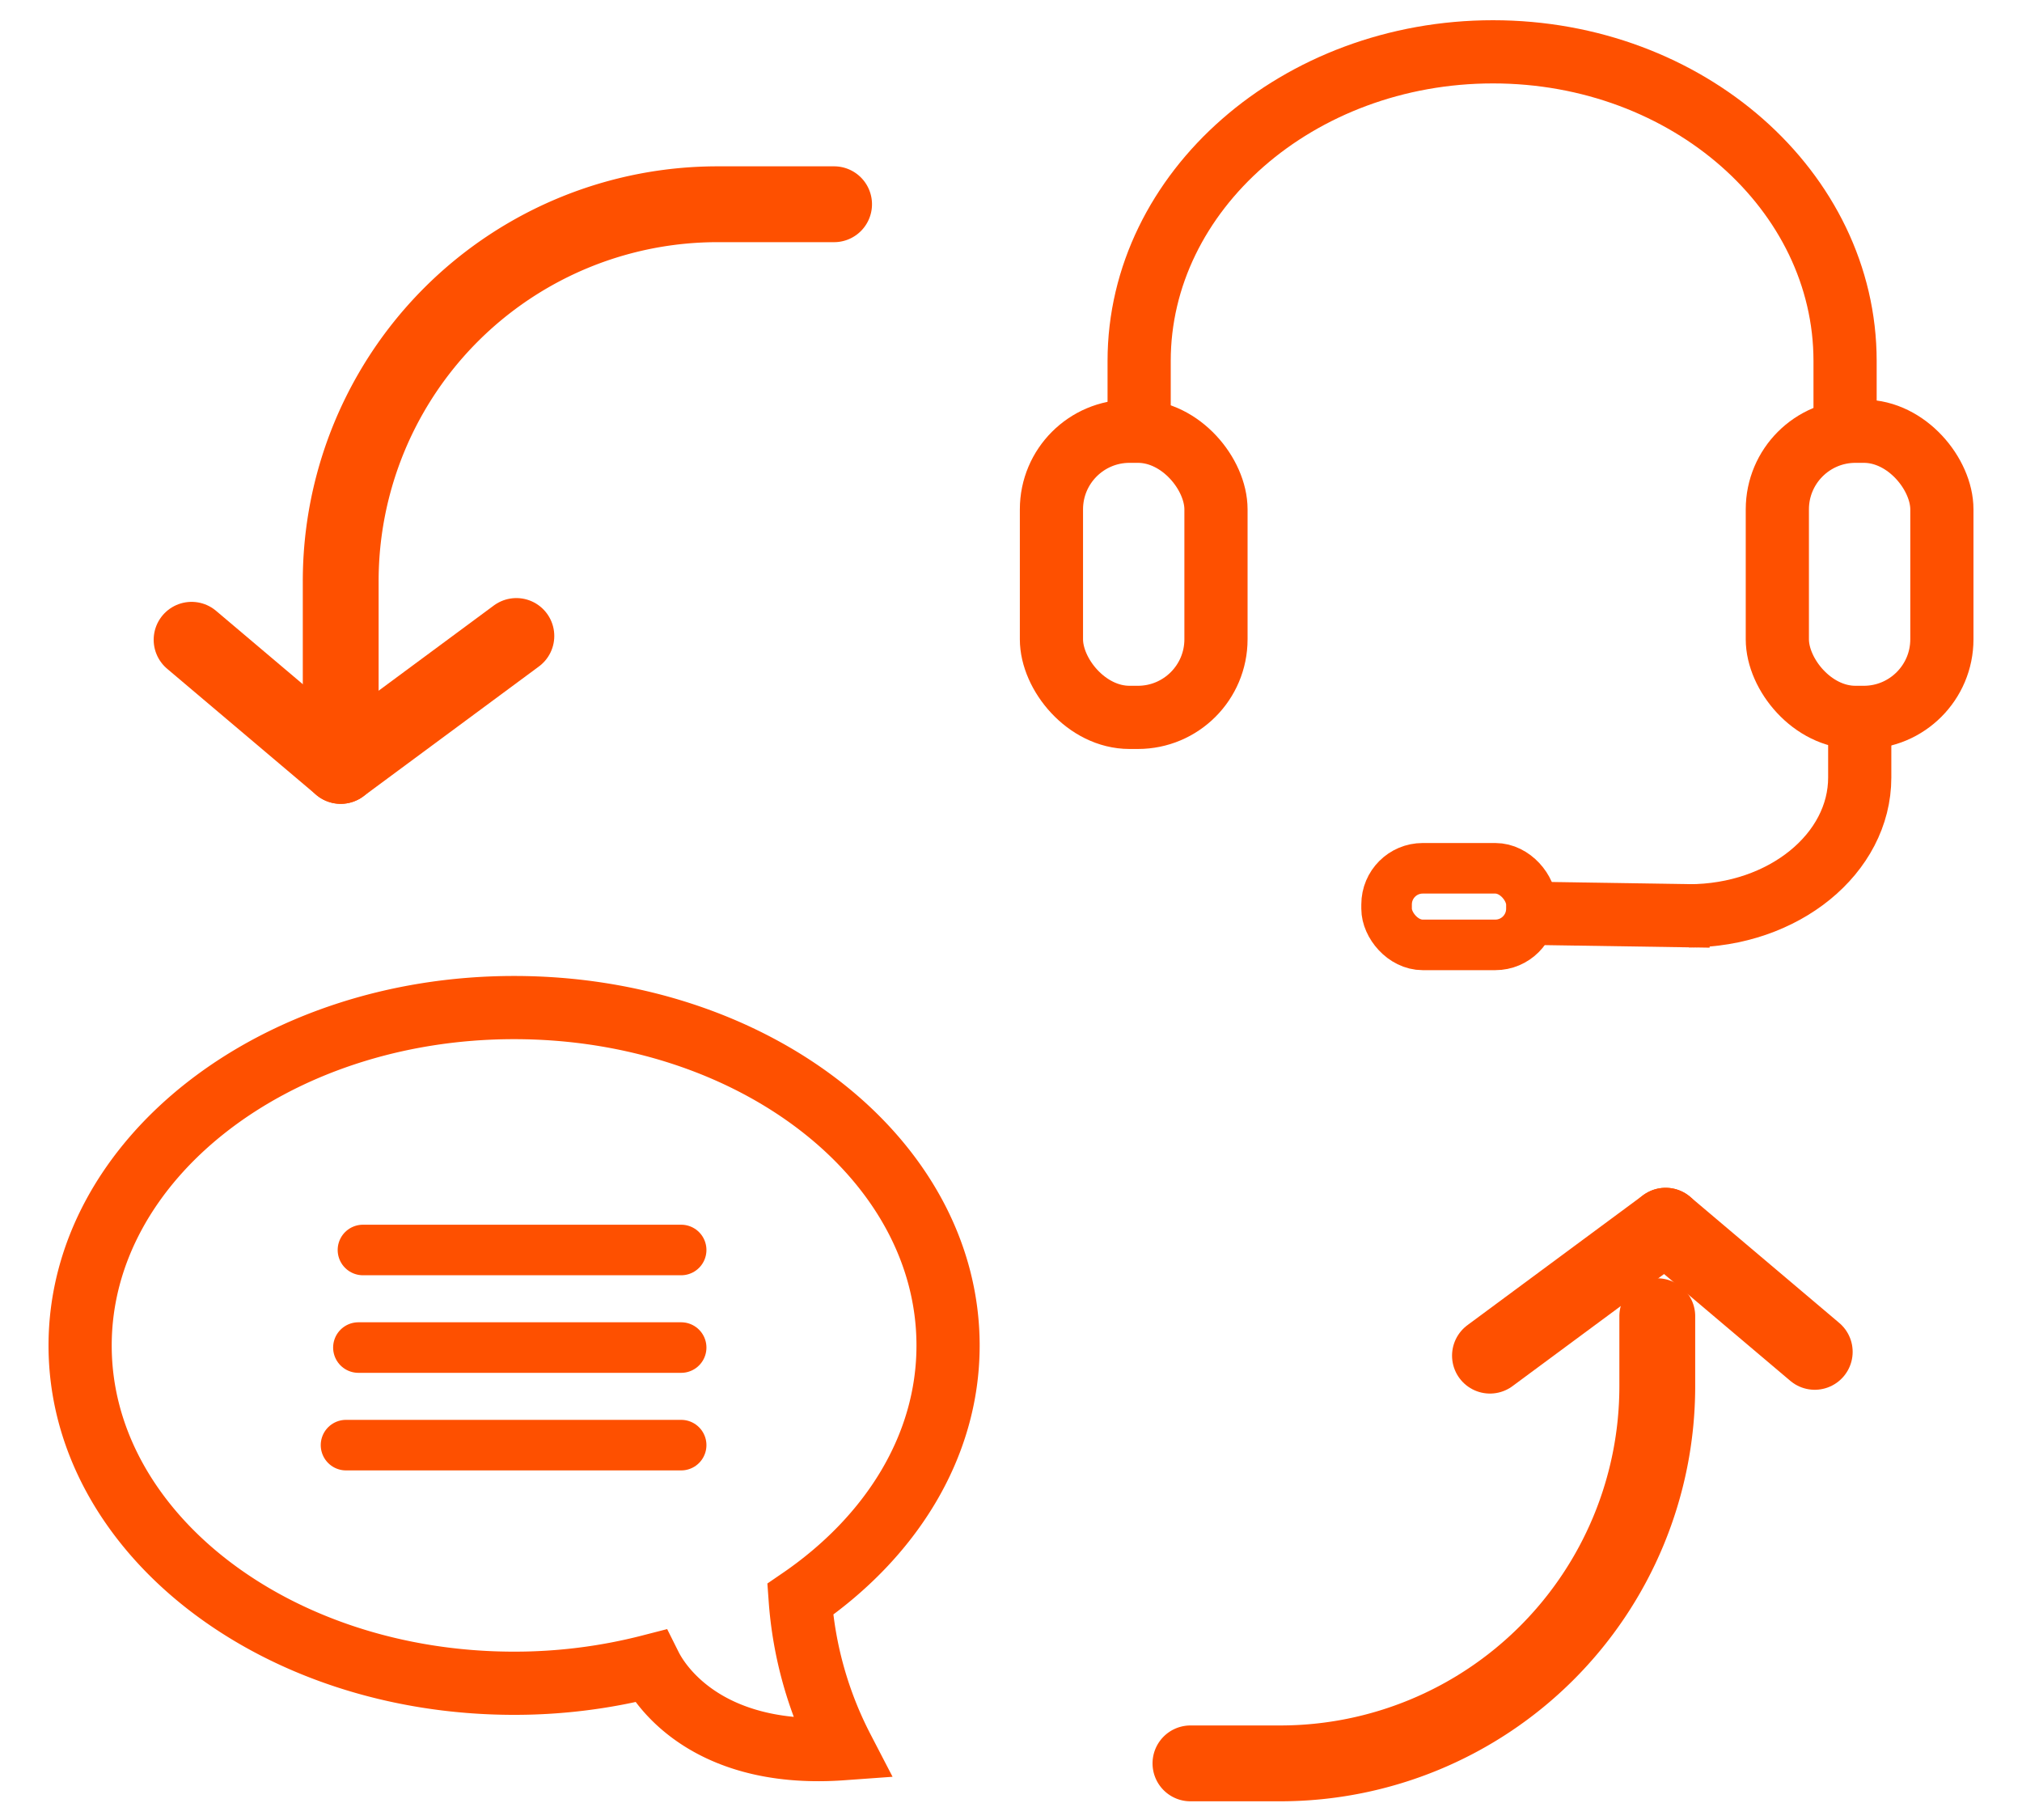
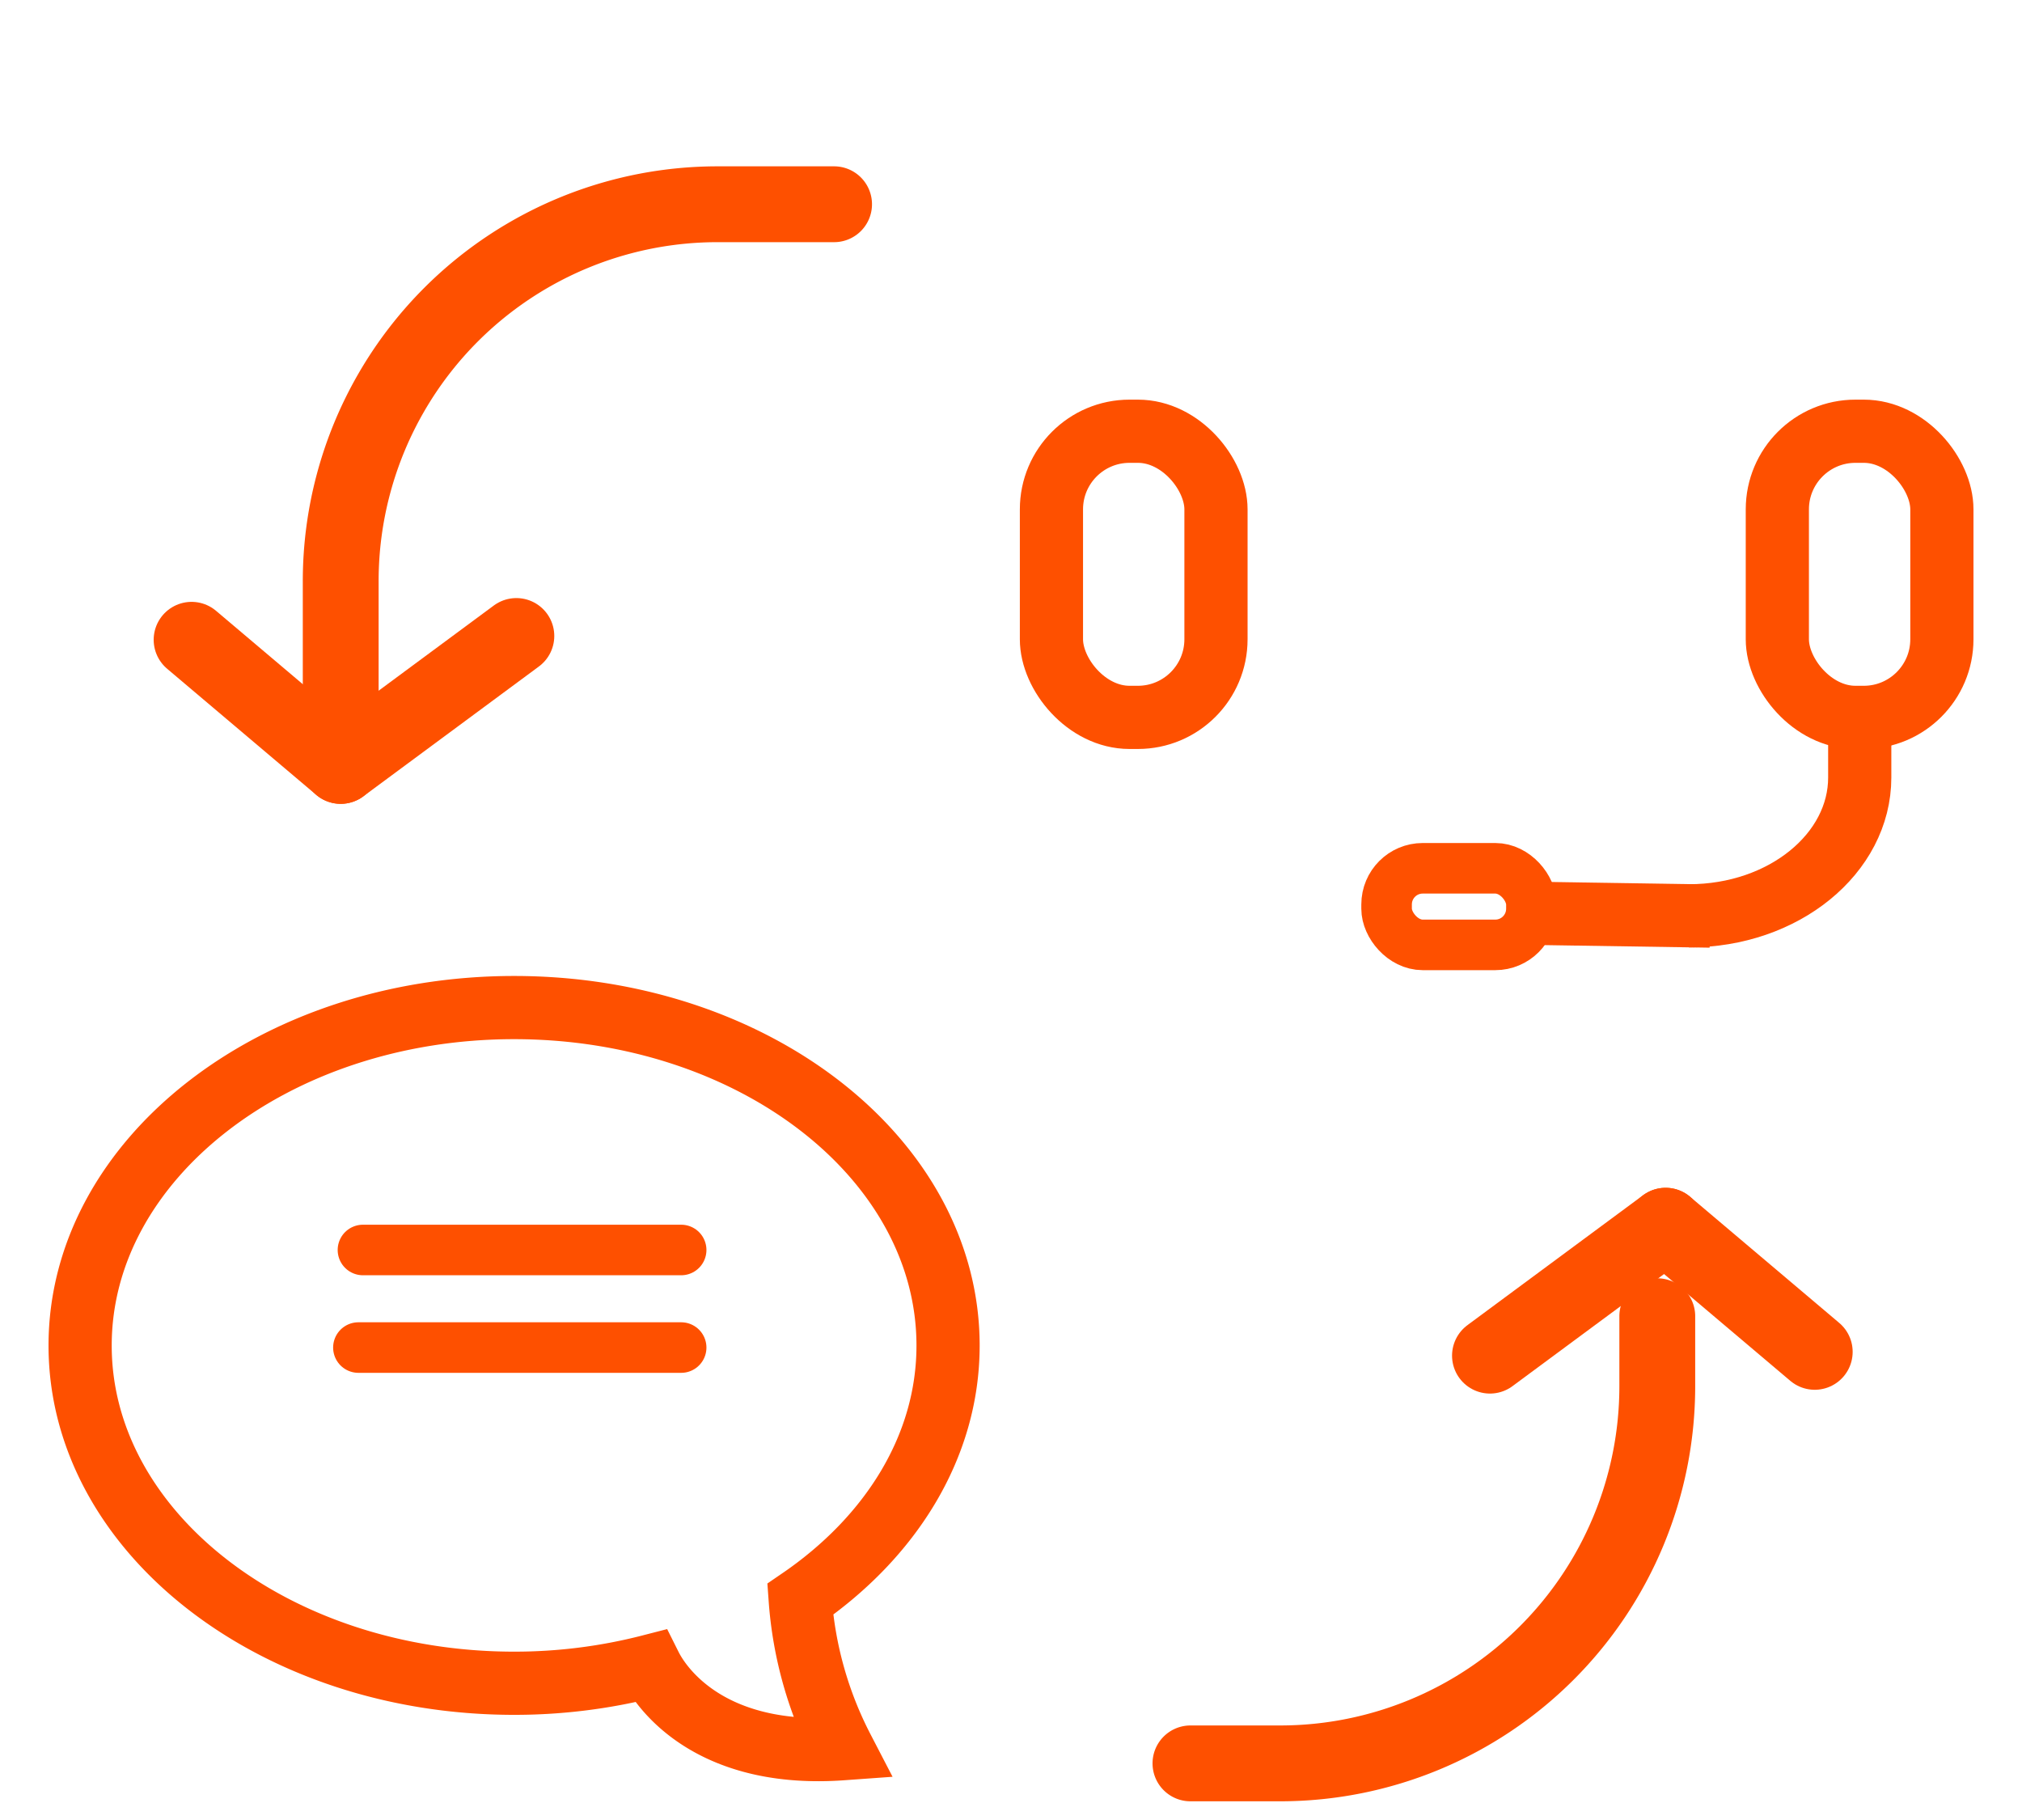
<svg xmlns="http://www.w3.org/2000/svg" viewBox="0 0 80 72">
  <defs>
    <style>.cls-1,.cls-2,.cls-3,.cls-4{fill:none;stroke:#fe5000;}.cls-1,.cls-4{stroke-linecap:round;stroke-linejoin:round;}.cls-1{stroke-width:3px;}.cls-2,.cls-3{stroke-miterlimit:10;}.cls-2{stroke-width:2.5px;}.cls-3,.cls-4{stroke-width:2px;}</style>
  </defs>
  <g id="Layer_1" data-name="Layer 1">
    <path class="cls-1" d="M13.48,28.94V23A14.91,14.91,0,0,1,28.39,8.08H33" />
    <path class="cls-1" d="M65.57,52.07v2.78A14.92,14.92,0,0,1,50.66,69.76H47.1" />
    <line class="cls-1" x1="7.58" y1="25.31" x2="13.48" y2="30.3" />
    <line class="cls-1" x1="20.43" y1="25.16" x2="13.48" y2="30.3" />
    <line class="cls-1" x1="71.8" y1="53.48" x2="65.9" y2="48.49" />
    <line class="cls-1" x1="58.95" y1="53.63" x2="65.9" y2="48.49" />
-     <path class="cls-2" d="M45.07,17V14.28c0-6.72,6.29-12.23,14-12.23S73,7.56,73,14.28V17" />
    <path class="cls-2" d="M73.58,28.15v2.61c0,3-3,5.47-6.76,5.47" />
    <rect class="cls-2" x="41.6" y="17.06" width="6.51" height="11.32" rx="3.09" />
    <rect class="cls-3" x="54.86" y="34.35" width="5.73" height="3.03" rx="1.43" />
    <rect class="cls-2" x="70.32" y="17.06" width="6.51" height="11.32" rx="3.09" />
    <line class="cls-2" x1="60.54" y1="36.13" x2="67.66" y2="36.24" />
    <path class="cls-2" d="M37.51,53.23c0-7.39-7.69-13.37-17.17-13.37s-17.17,6-17.17,13.37,7.69,13.36,17.17,13.36a21.51,21.51,0,0,0,5.39-.68c.5,1,2.48,3.64,7.6,3.27a15.22,15.22,0,0,1-1.67-5.91C35.24,60.82,37.51,57.23,37.51,53.23Z" />
    <line class="cls-4" x1="26.95" y1="49.45" x2="14.36" y2="49.45" />
    <line class="cls-4" x1="26.95" y1="53.31" x2="14.18" y2="53.31" />
-     <line class="cls-4" x1="26.95" y1="57.17" x2="13.69" y2="57.17" />
  </g>
</svg>